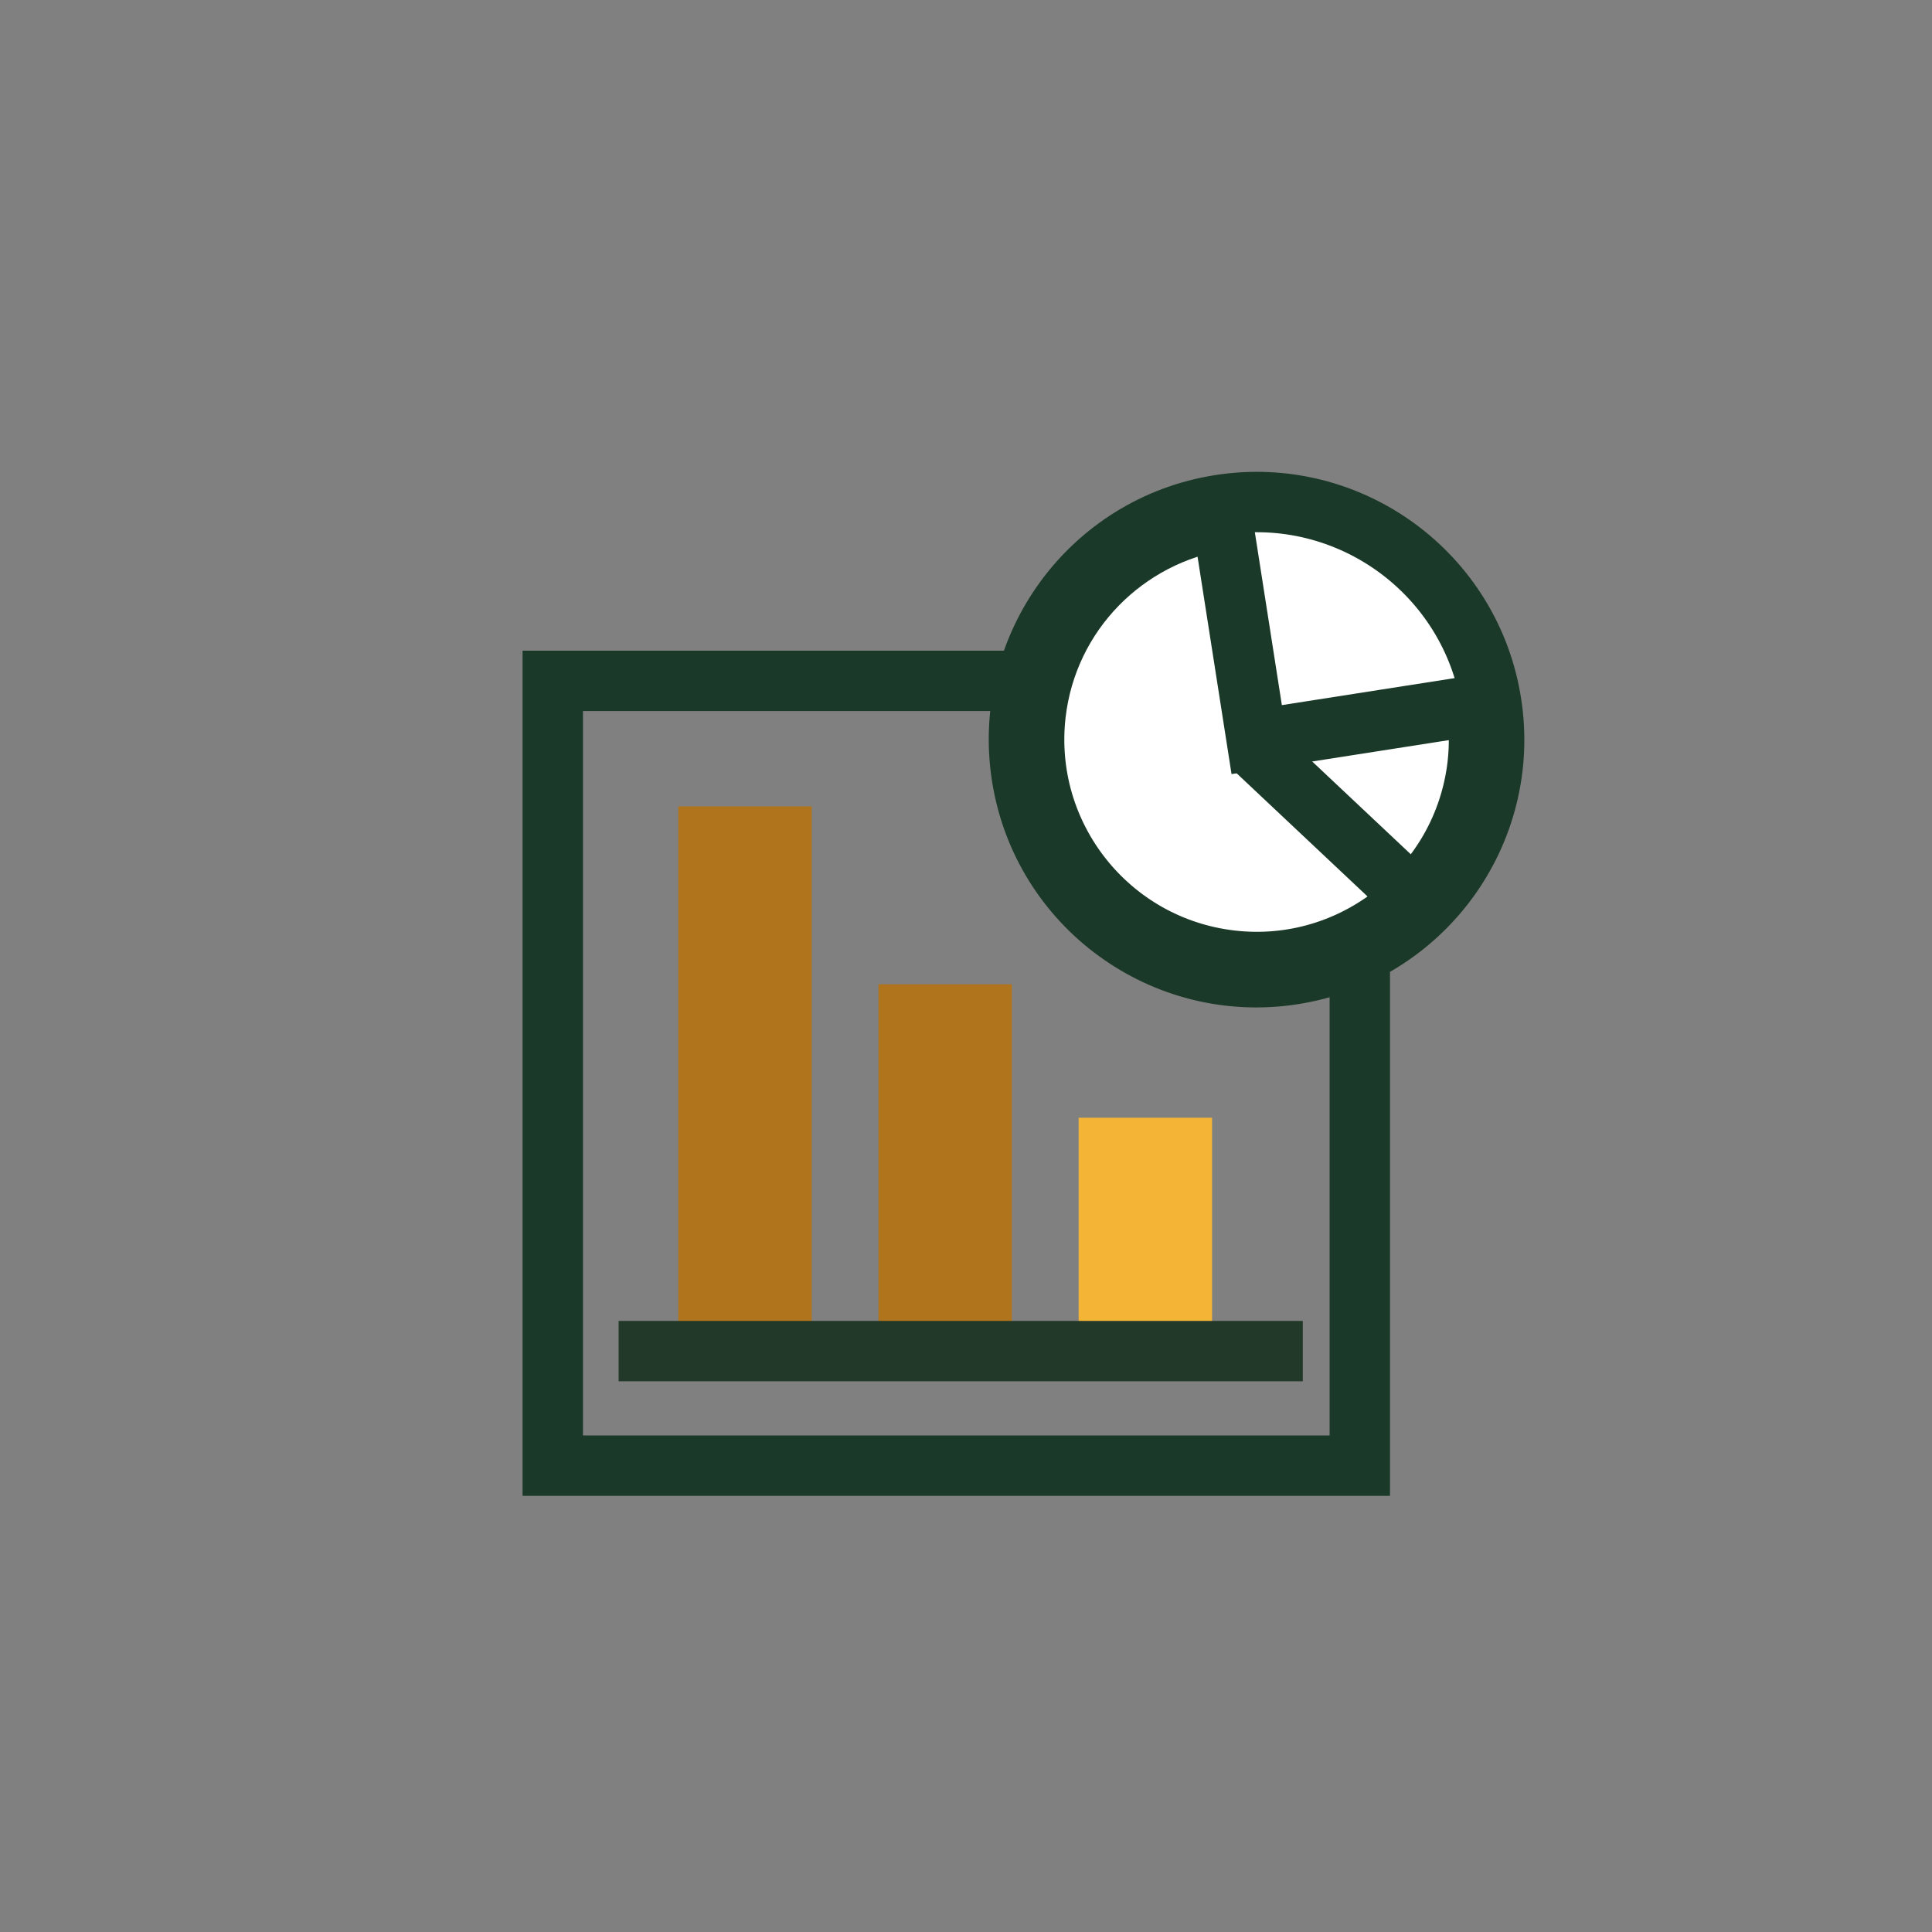
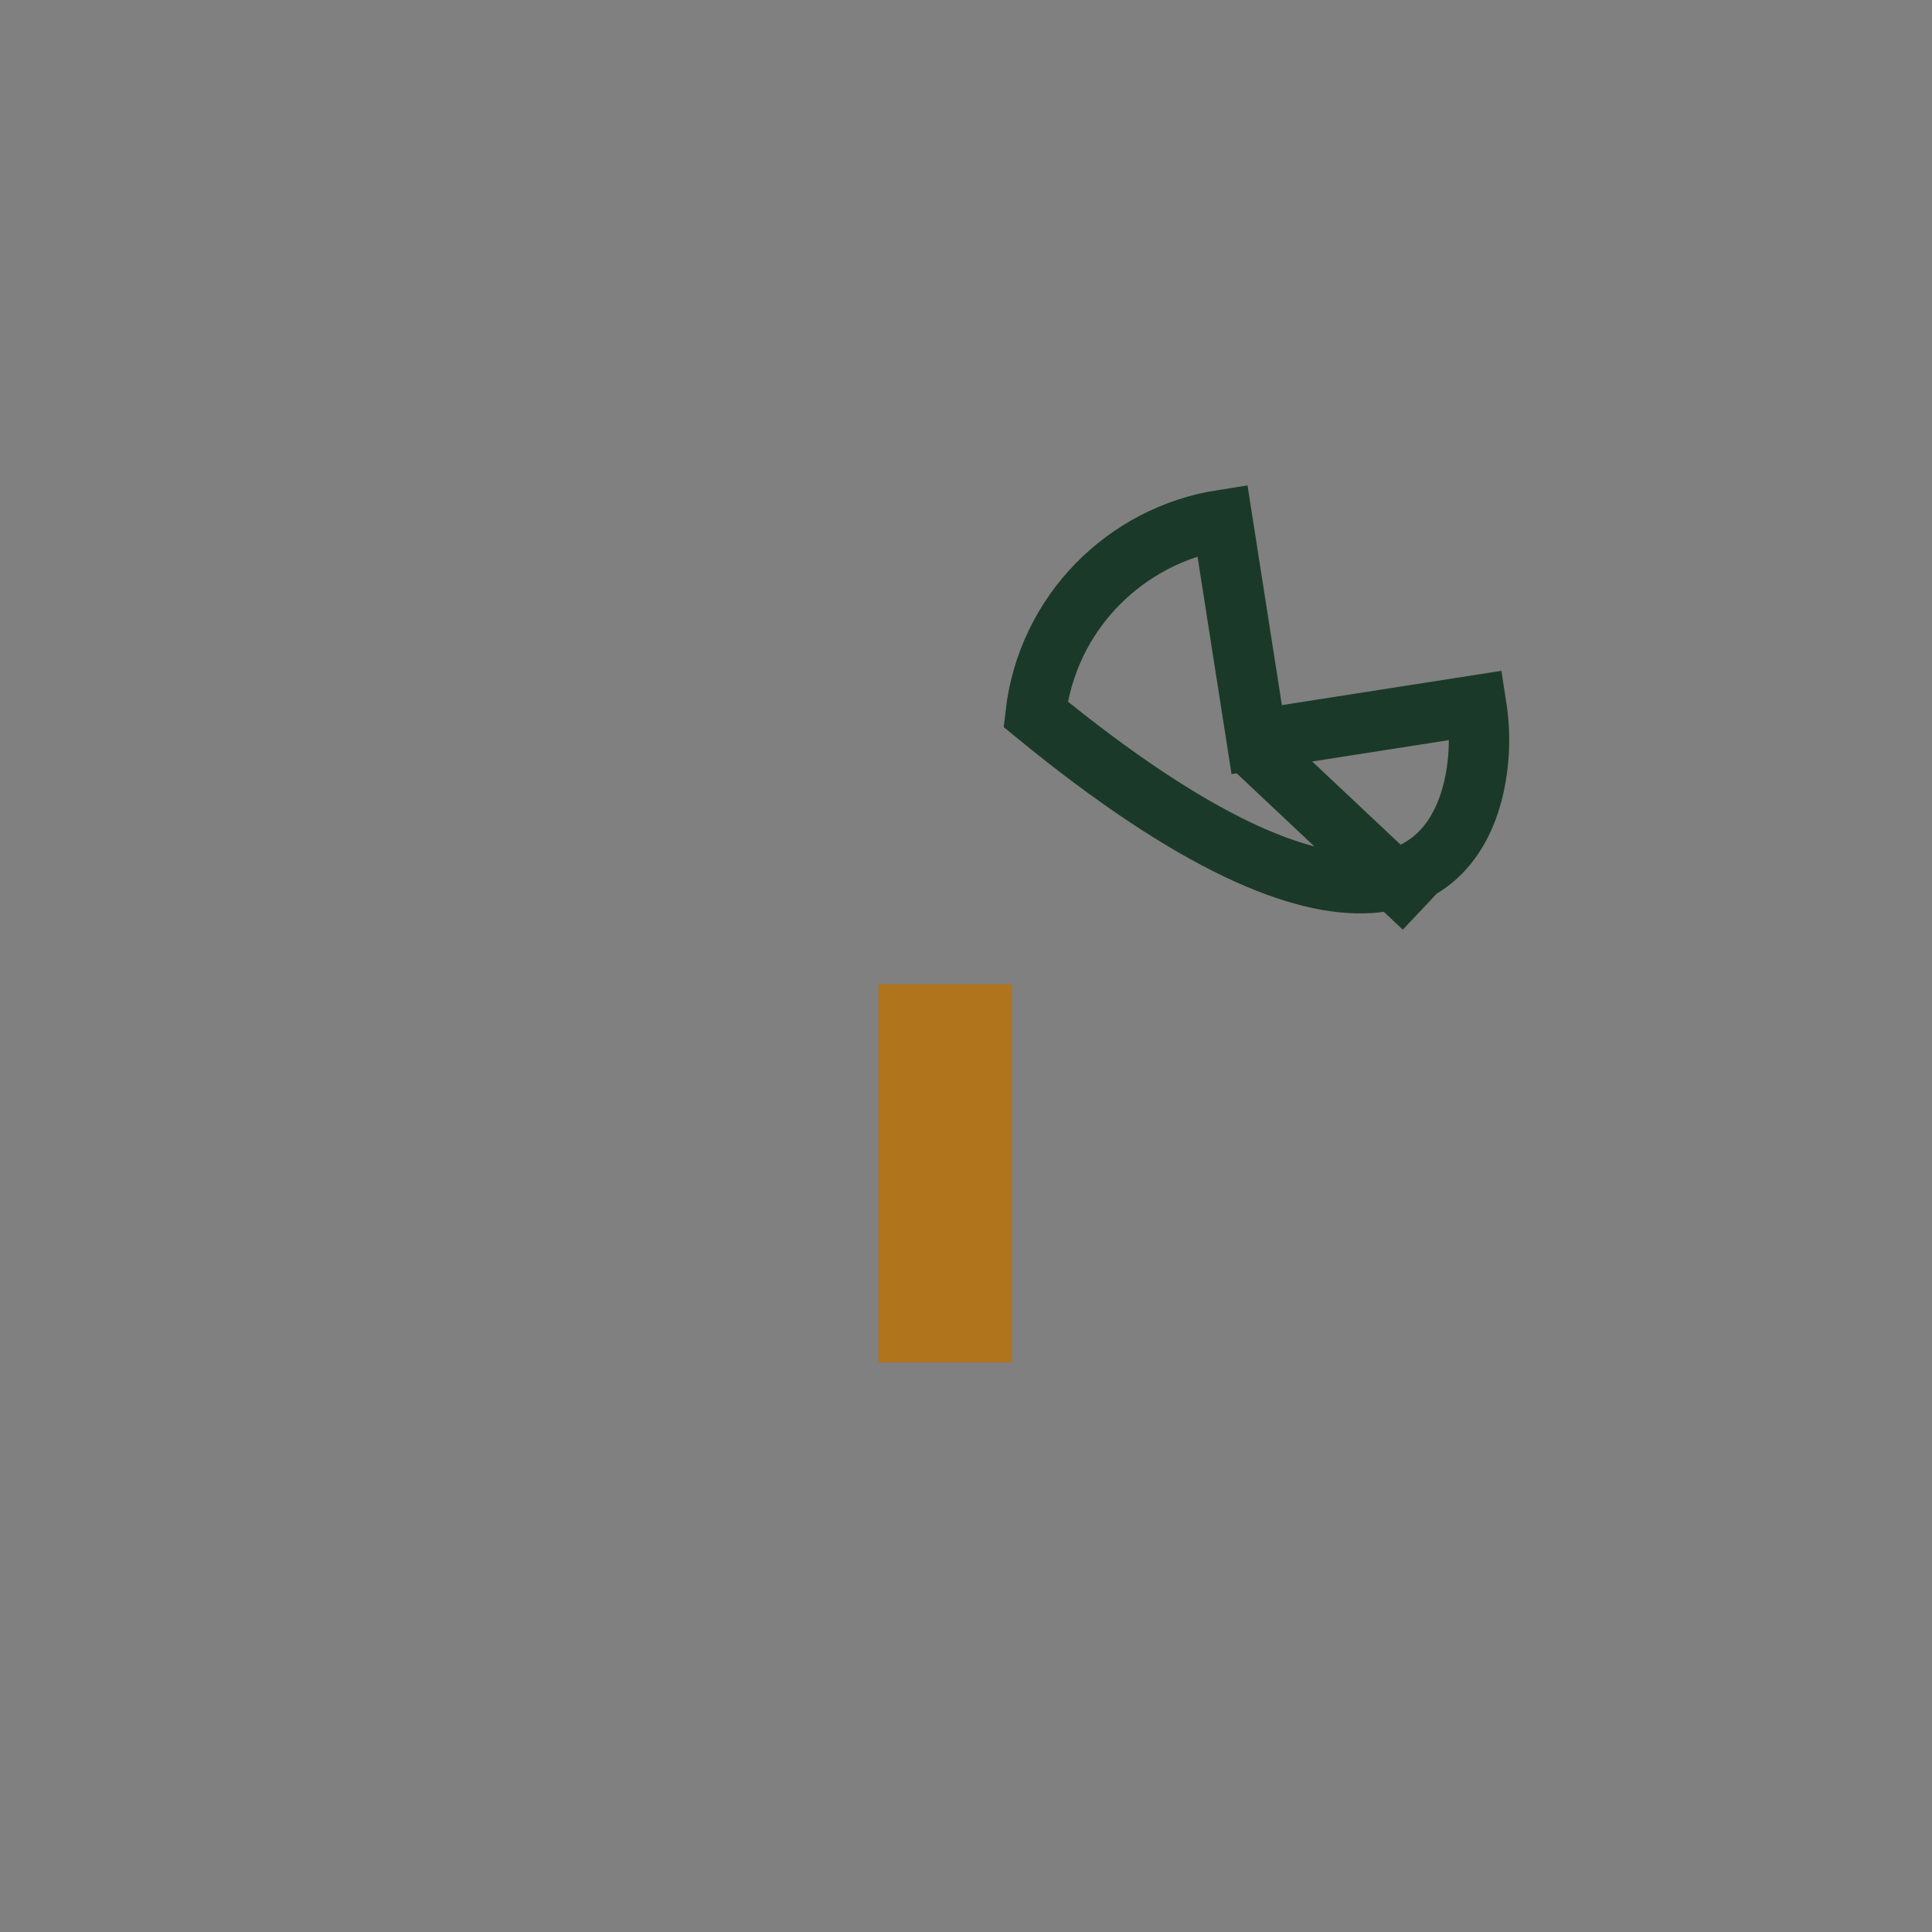
<svg xmlns="http://www.w3.org/2000/svg" width="128" height="128" viewBox="0 0 128 128" fill="none">
  <rect x="0" y="0" width="128" height="128" fill="#808080" stroke="none" />
  <g clip-path="url(#clip0_2192_969)">
-     <rect x="36.622" y="45.109" width="53.468" height="51.995" stroke="#1B3928" stroke-width="4" />
-     <rect width="8.841" height="36.839" transform="matrix(-1 0 0 1 53.778 53.424)" fill="#AF741C" />
    <rect width="8.841" height="25.05" transform="matrix(-1 0 0 1 67.04 65.212)" fill="#AF741C" />
-     <rect width="8.841" height="16.209" transform="matrix(-1 0 0 1 80.302 74.053)" fill="#F4B536" />
-     <line x1="86.313" y1="89.515" x2="40.985" y2="89.515" stroke="#223829" stroke-width="4" />
-     <circle cx="83.249" cy="49.003" r="15.74" transform="rotate(-8.886 83.249 49.003)" fill="white" stroke="#1B3928" stroke-width="4" />
-     <path d="M80.984 34.443C74.59 35.442 69.386 40.581 68.609 47.319C67.69 55.408 73.496 62.704 81.575 63.637C89.653 64.57 96.961 58.75 97.895 50.672C98.05 49.319 98.006 47.998 97.807 46.727L83.26 49.001L80.984 34.443Z" stroke="#1B3928" stroke-width="4" stroke-miterlimit="10" />
+     <path d="M80.984 34.443C74.59 35.442 69.386 40.581 68.609 47.319C89.653 64.57 96.961 58.75 97.895 50.672C98.05 49.319 98.006 47.998 97.807 46.727L83.26 49.001L80.984 34.443Z" stroke="#1B3928" stroke-width="4" stroke-miterlimit="10" />
    <path d="M83.249 49.727L94.311 60.137" stroke="#1B3928" stroke-width="4" stroke-linejoin="round" />
  </g>
  <defs>
    <clipPath id="clip0_2192_969">
      <rect width="79.82" height="79.82" fill="white" transform="translate(24.09 24.09)" />
    </clipPath>
  </defs>
</svg>